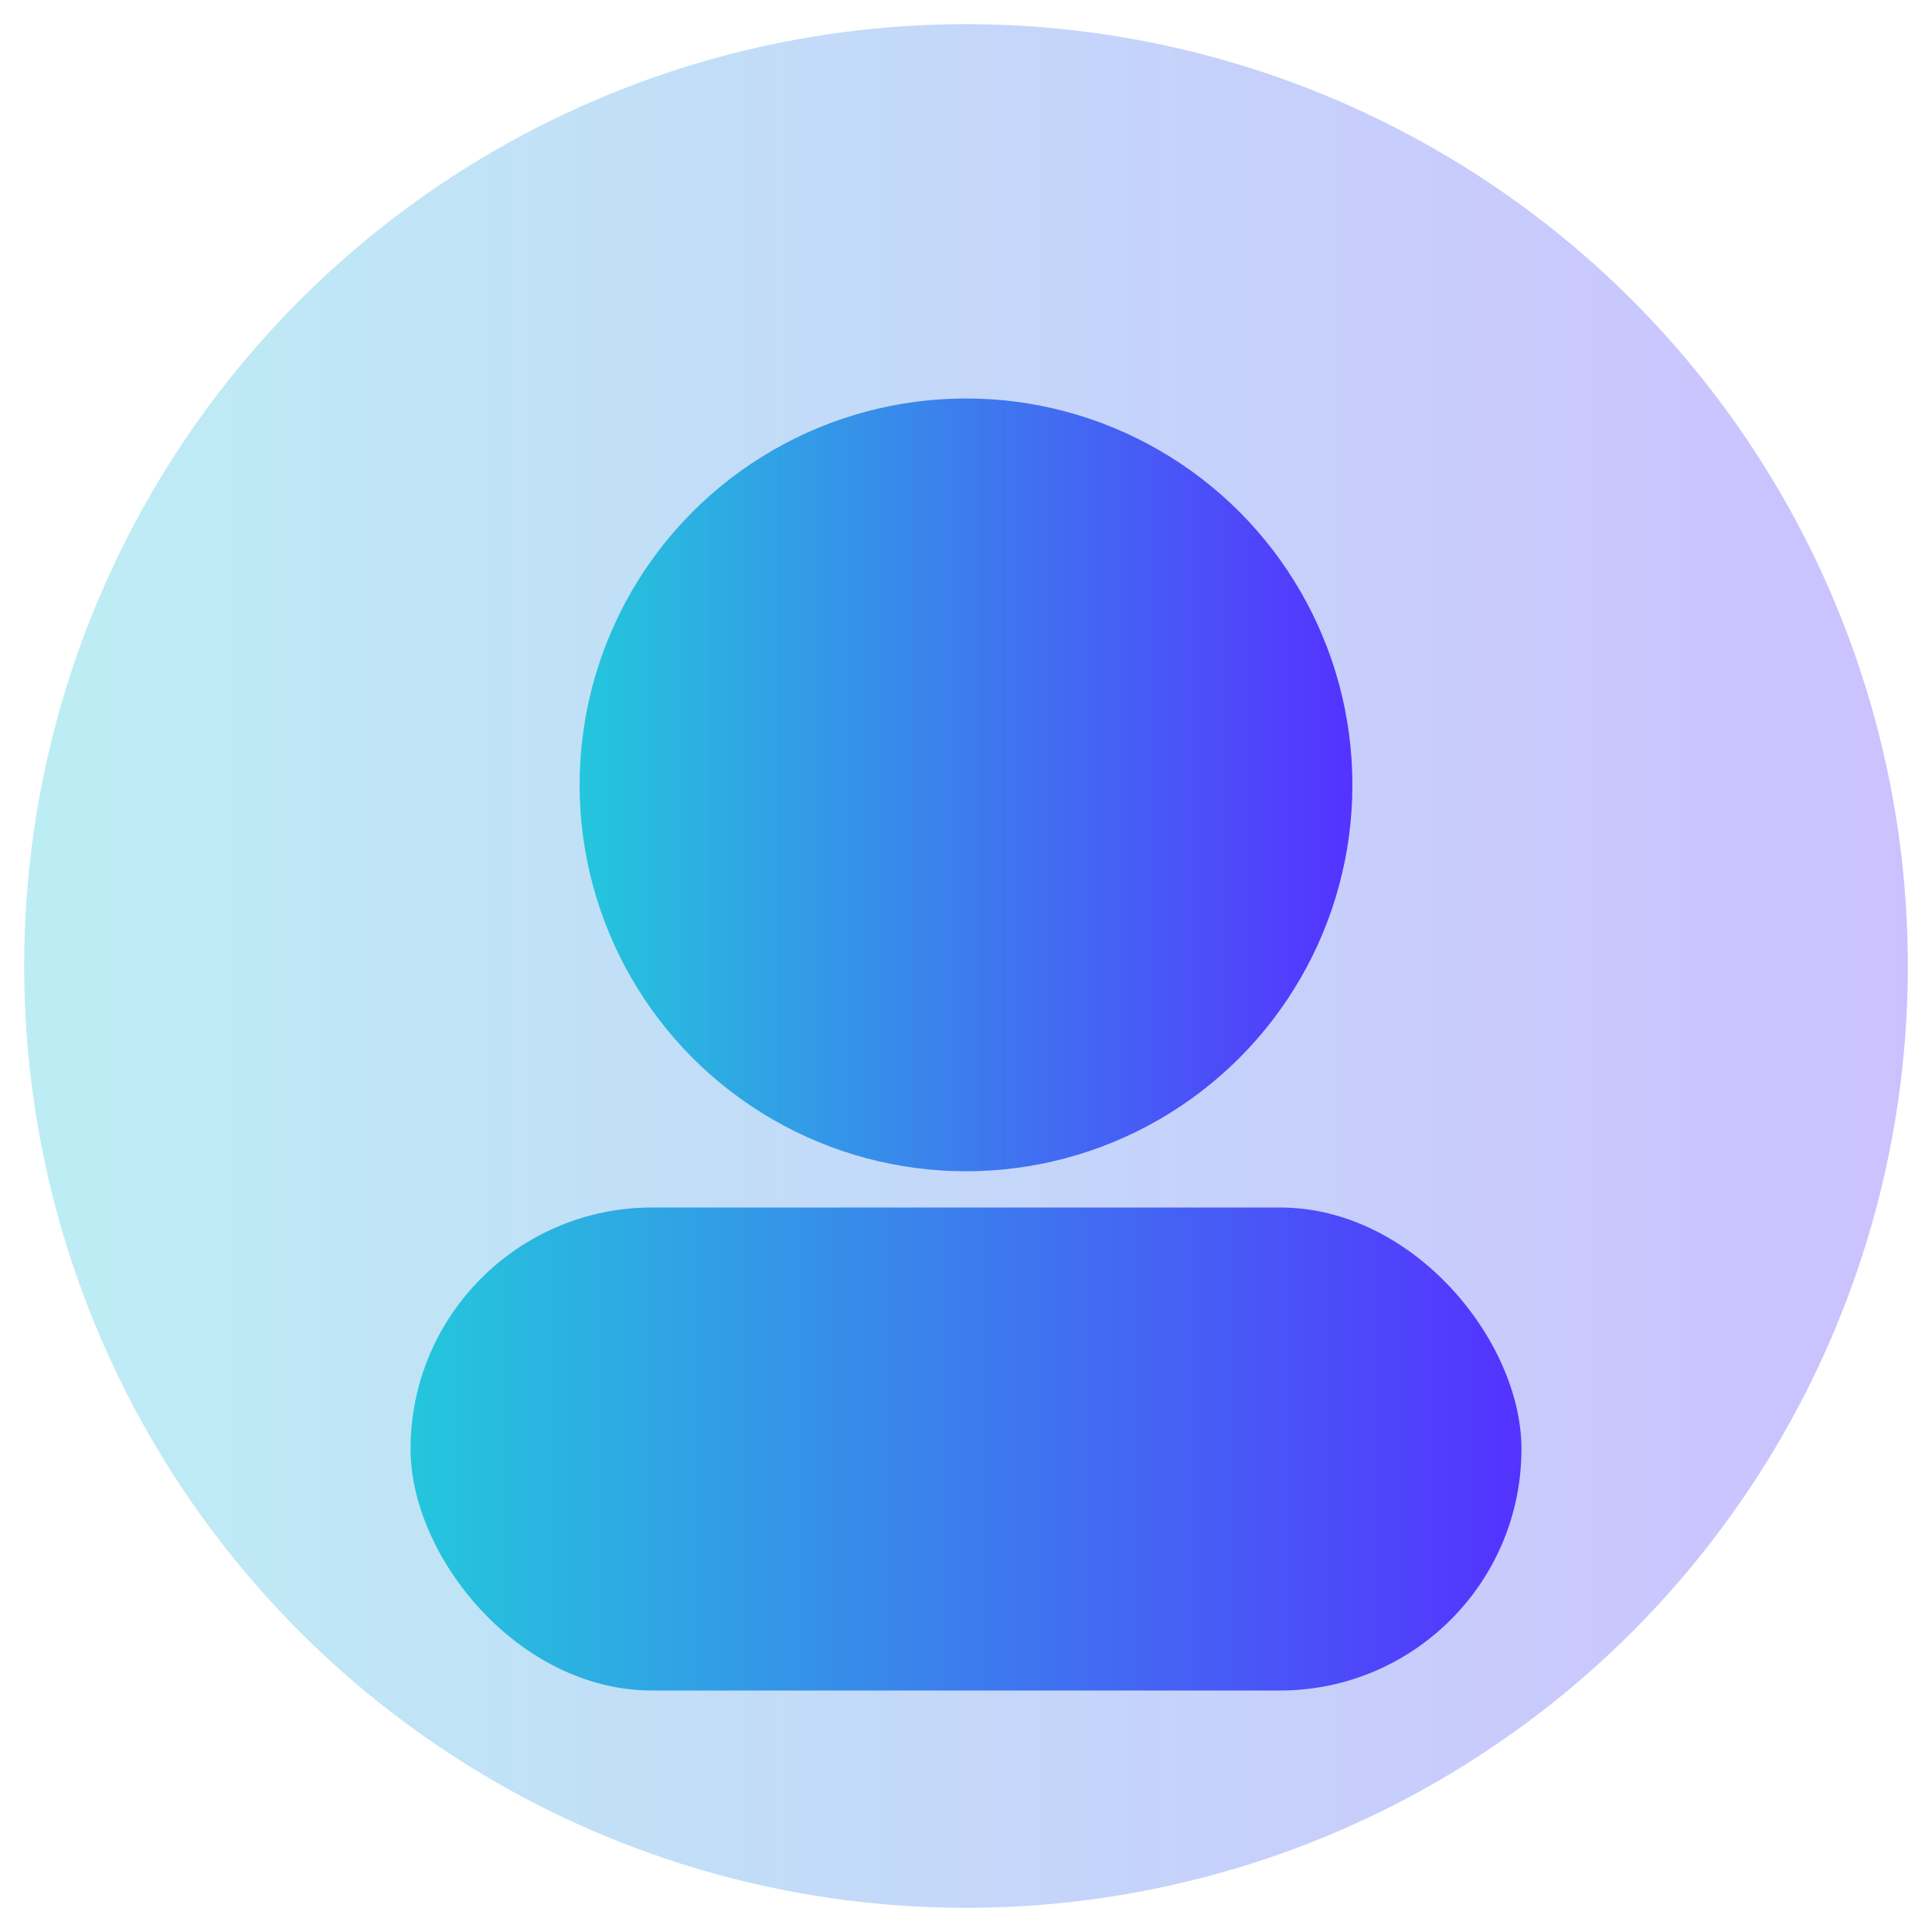
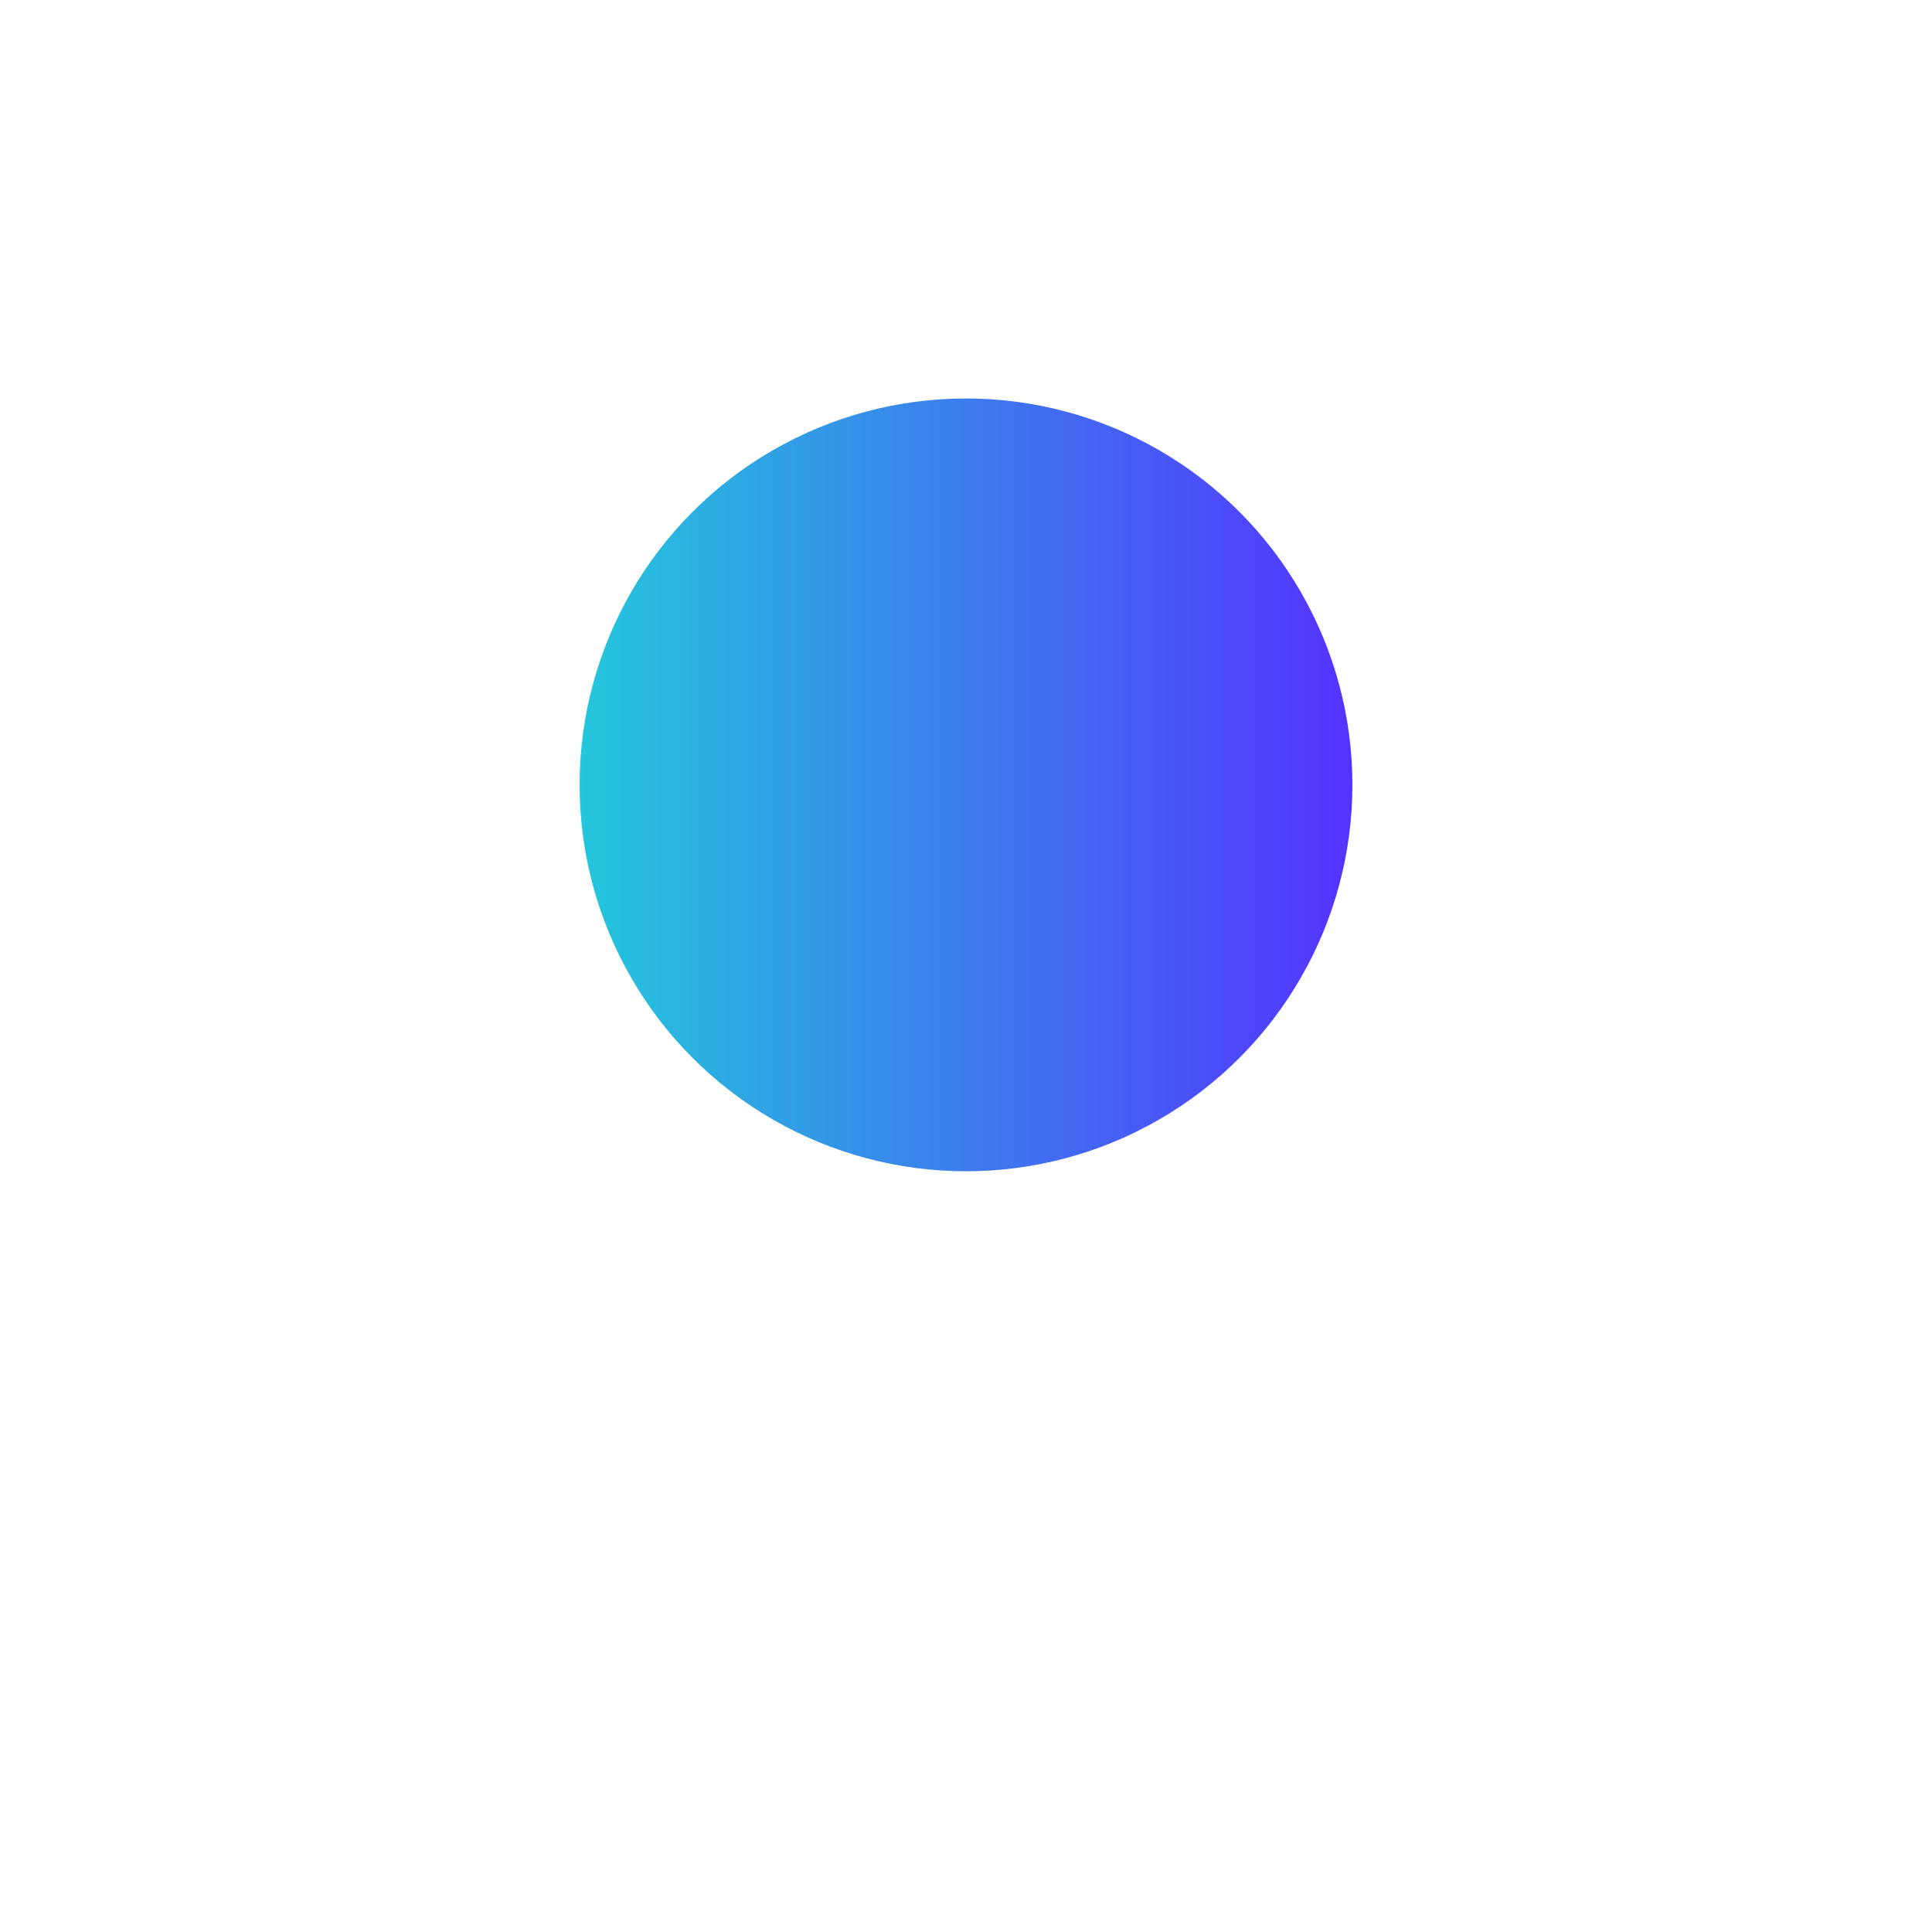
<svg xmlns="http://www.w3.org/2000/svg" width="160" height="160" viewBox="0 0 160 160">
  <defs>
    <linearGradient id="a" x1="0" x2="1">
      <stop offset="0" stop-color="#24C6DC" />
      <stop offset="1" stop-color="#5433FF" />
    </linearGradient>
  </defs>
-   <circle cx="80" cy="80" r="78" fill="url(#a)" opacity="0.3" />
  <circle cx="80" cy="65" r="32" fill="url(#a)" />
-   <rect x="34" y="100" width="92" height="40" rx="20" fill="url(#a)" />
</svg>